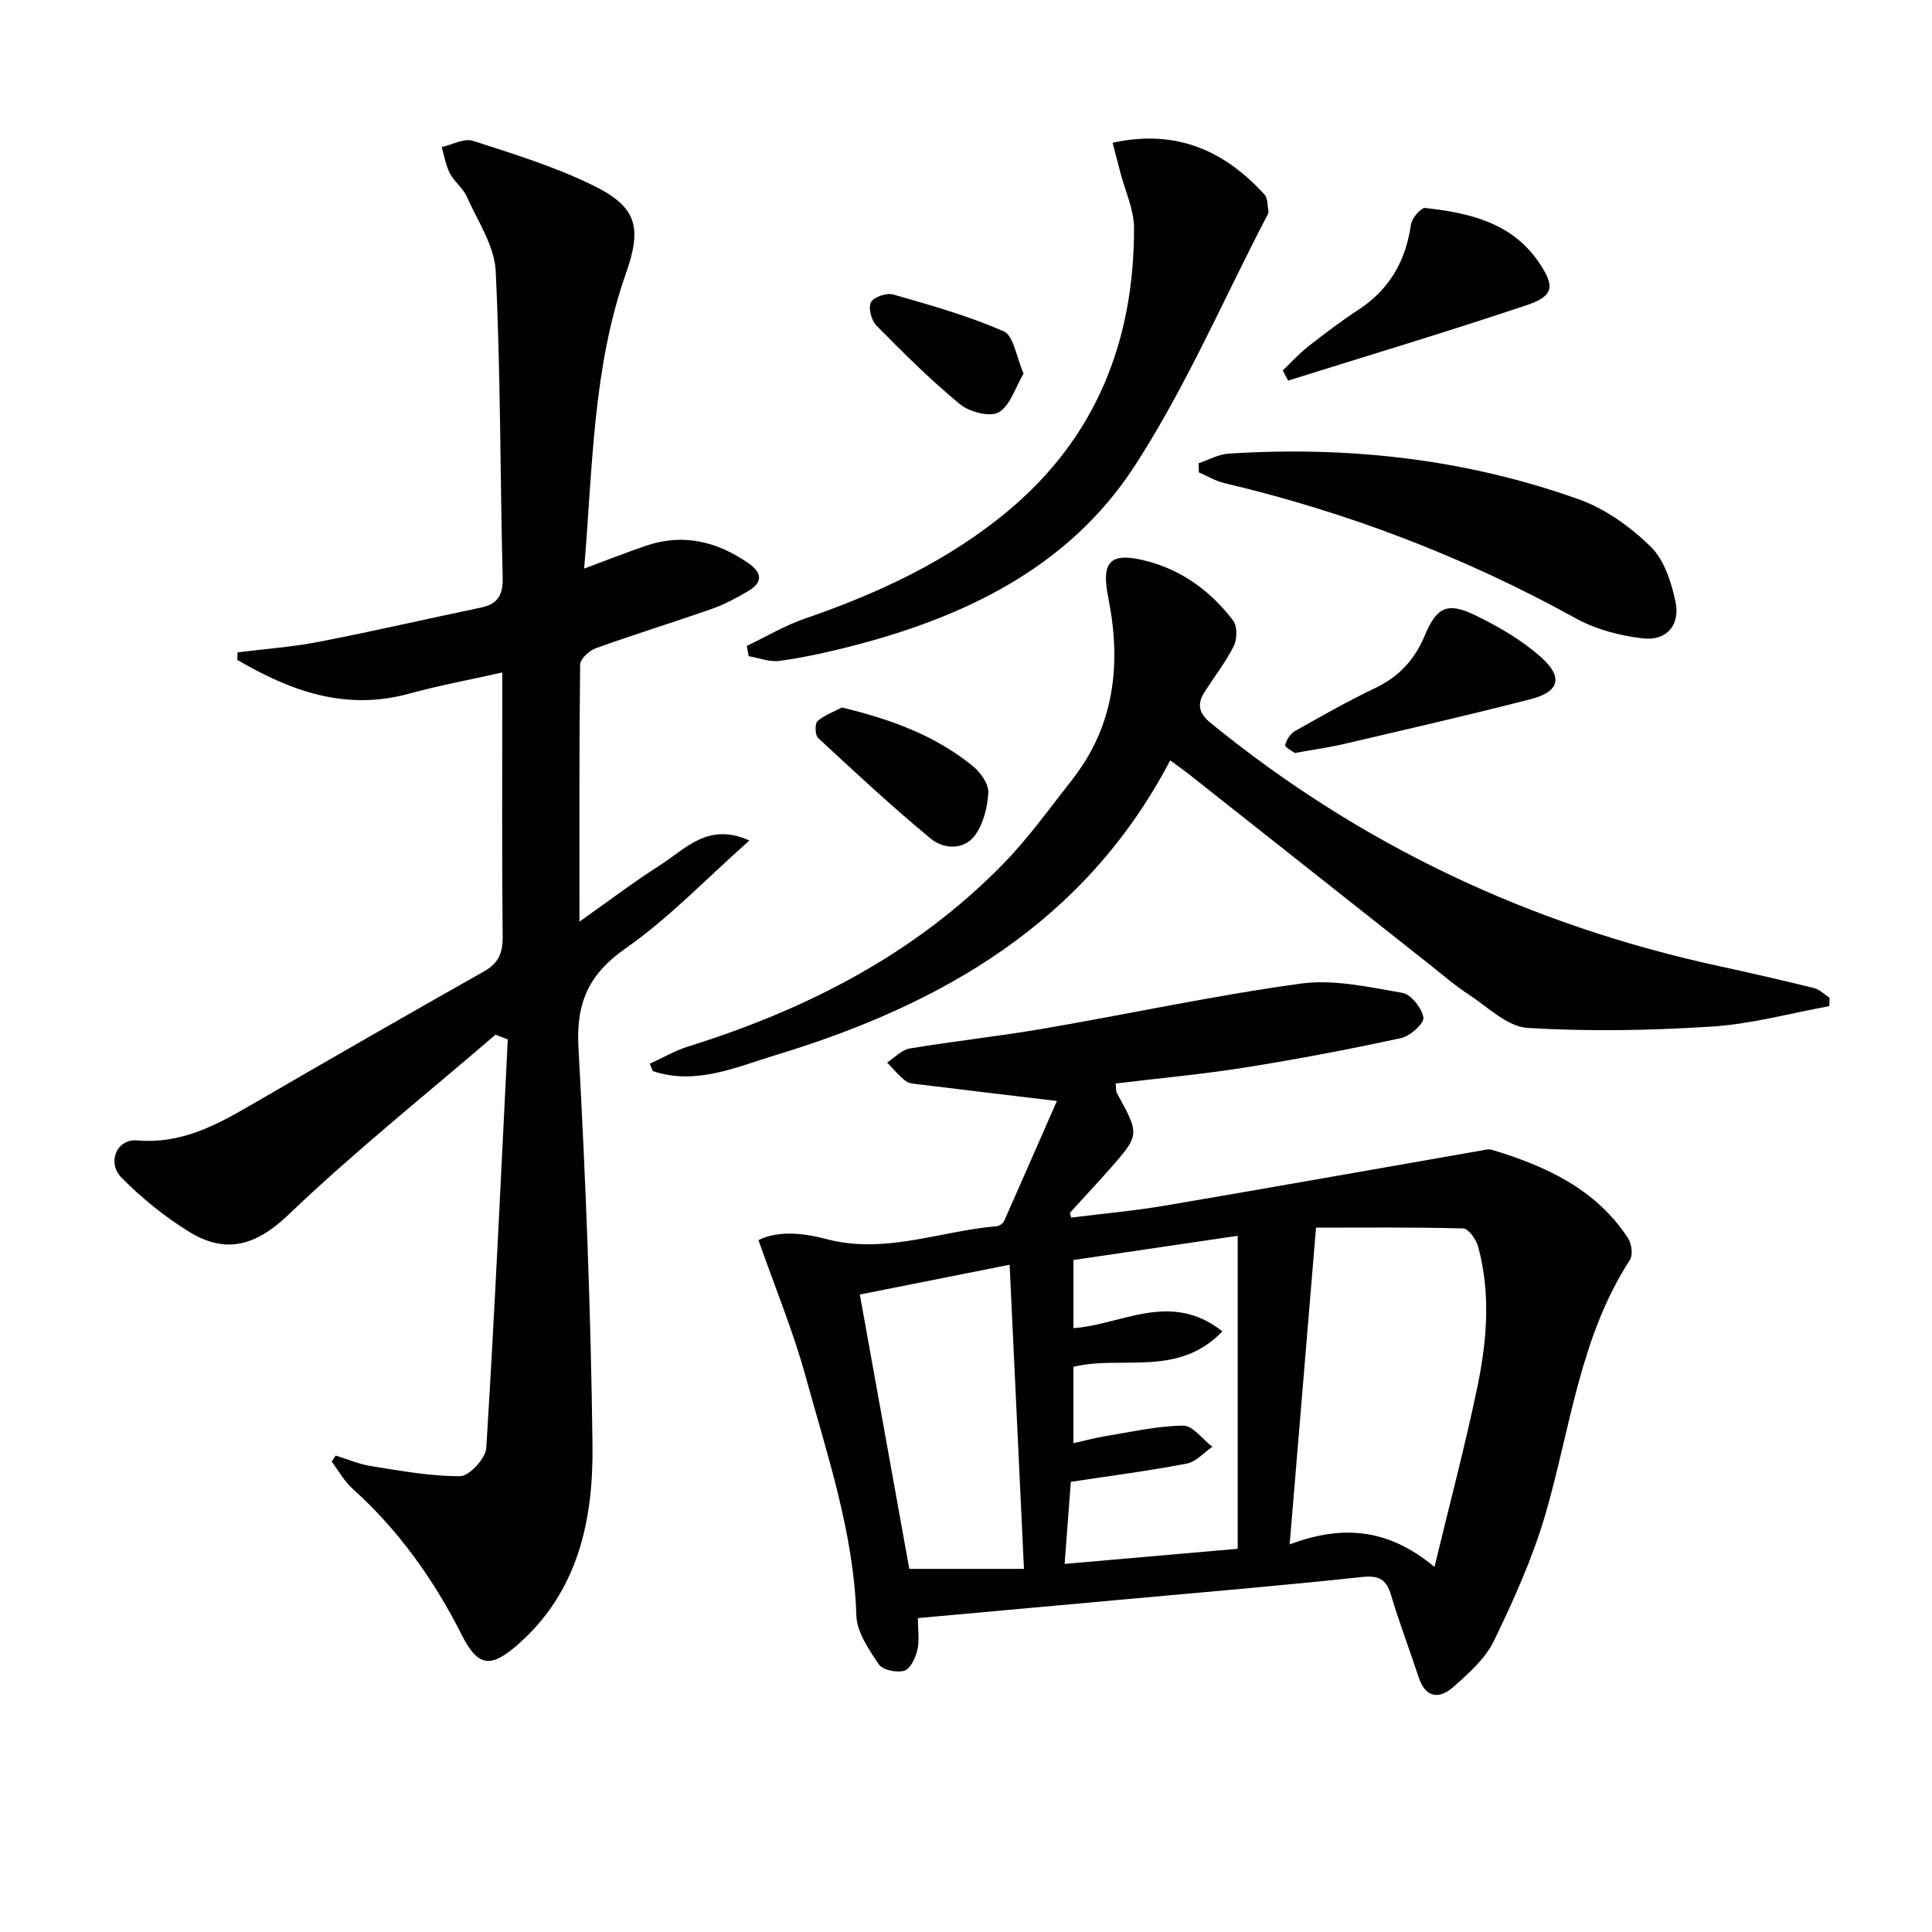
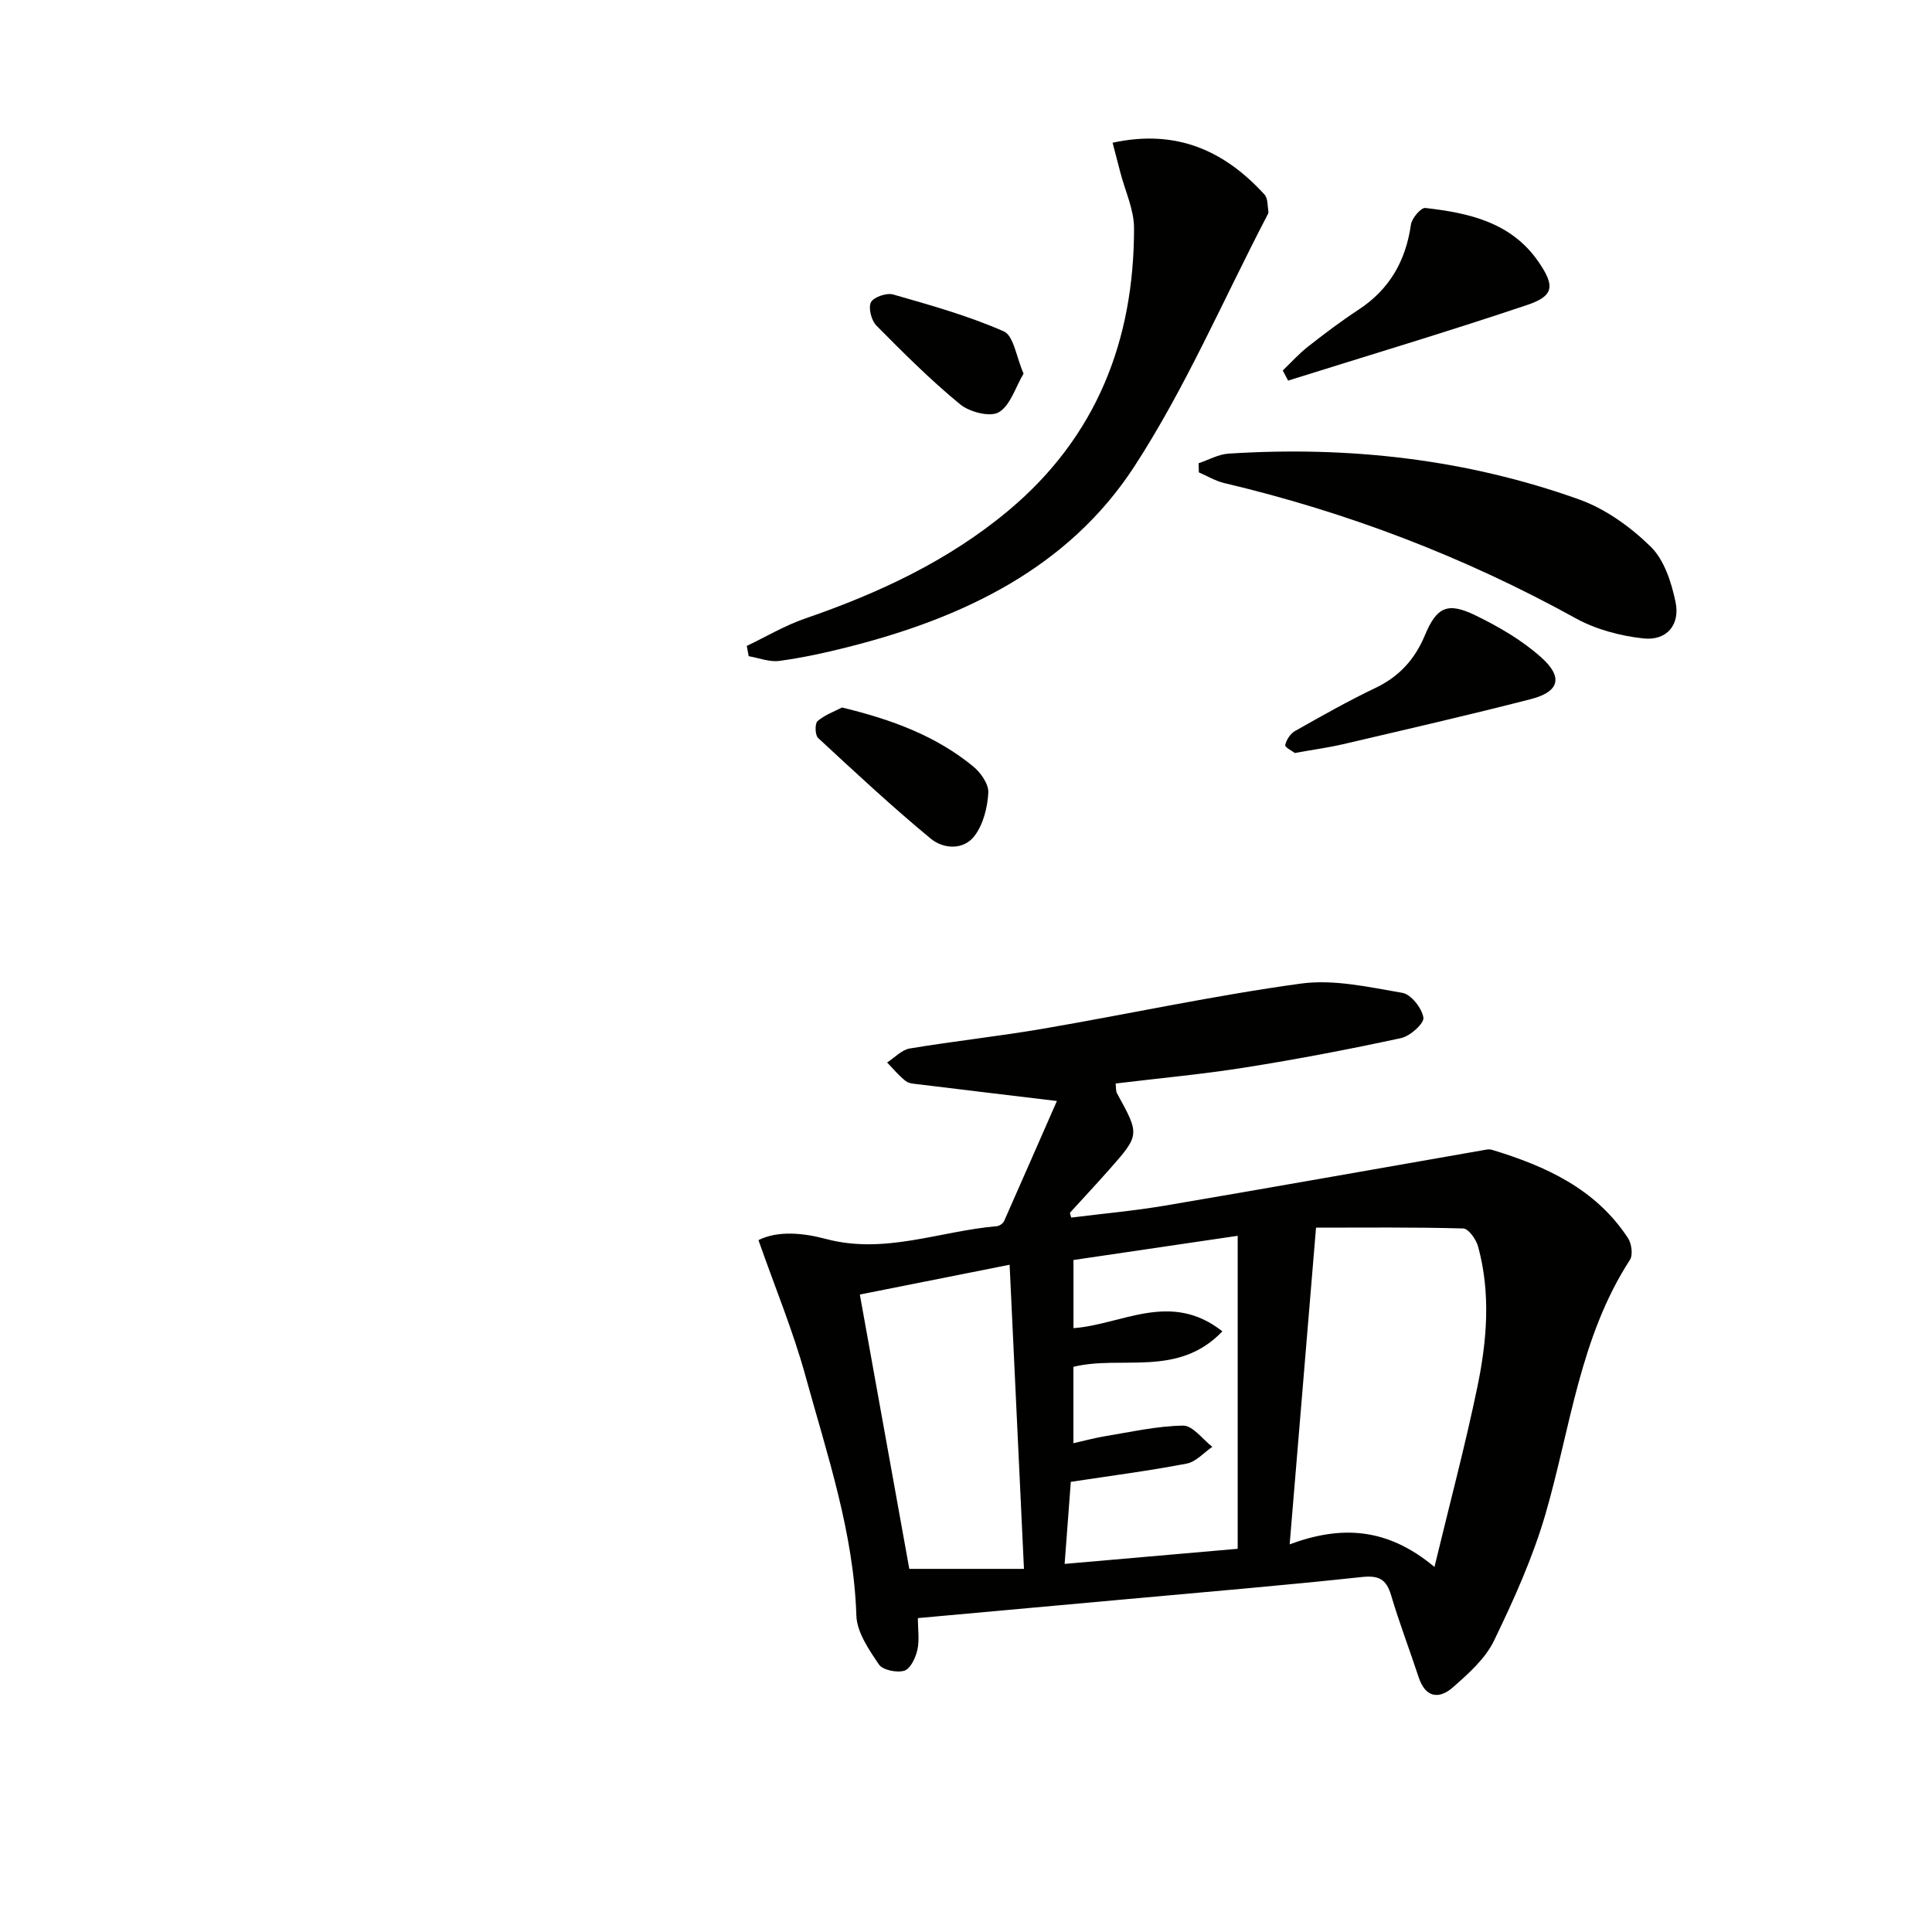
<svg xmlns="http://www.w3.org/2000/svg" enable-background="new 0 0 400 400" viewBox="0 0 400 400">
  <g fill="#010100">
    <path d="m218.82 227.95c-10.35-1.24-19.39-2.32-28.43-3.43-.98-.12-2.16-.15-2.87-.7-1.42-1.1-2.59-2.54-3.85-3.84 1.55-1 3.01-2.62 4.68-2.9 9.16-1.53 18.41-2.52 27.57-4.09 17.82-3.06 35.52-6.9 53.42-9.35 6.81-.93 14.07.73 21.01 1.92 1.8.31 4.04 3.17 4.35 5.12.19 1.19-2.73 3.83-4.6 4.24-10.69 2.31-21.44 4.37-32.24 6.08-8.84 1.41-17.77 2.22-26.88 3.33.1.8.01 1.52.29 2.04 4.72 8.58 4.74 8.59-1.67 15.84-2.64 2.99-5.38 5.9-8.06 8.86-.06.07.06.3.24 1.02 6.42-.81 12.96-1.39 19.42-2.48 21.9-3.72 43.78-7.62 65.67-11.44.65-.11 1.38-.31 1.97-.13 11.17 3.38 21.53 8.08 28.22 18.3.75 1.14 1.06 3.48.4 4.5-10.42 16.07-12.32 34.9-17.5 52.68-2.63 9.01-6.55 17.72-10.66 26.2-1.8 3.71-5.26 6.78-8.45 9.59-2.87 2.54-5.72 2.24-7.13-2.05-1.86-5.66-4.01-11.24-5.7-16.96-1-3.37-2.56-4.17-6.11-3.79-16.19 1.74-32.41 3.1-48.63 4.58-14.22 1.3-28.44 2.58-43.24 3.92 0 2.4.35 4.59-.11 6.6-.37 1.62-1.44 3.91-2.69 4.29-1.55.47-4.49-.12-5.28-1.3-2.07-3.07-4.55-6.67-4.66-10.12-.55-17.19-6.04-33.27-10.52-49.55-2.57-9.36-6.32-18.39-9.75-28.18 3.98-1.98 9.16-1.52 13.96-.24 12.19 3.26 23.61-1.64 35.38-2.64.54-.05 1.29-.55 1.51-1.04 3.65-8.25 7.27-16.52 10.94-24.88zm78.17 96.47c3.18-13.18 6.36-25.12 8.87-37.2 2-9.62 2.81-19.43.17-29.12-.4-1.48-1.99-3.73-3.08-3.76-10.36-.29-20.73-.17-30.48-.17-1.86 22.4-3.62 43.49-5.46 65.57 10.55-3.91 20.1-3.58 29.98 4.68zm-43.91-48.78c-9.19 9.64-20.93 4.89-30.84 7.35v15.81c2.36-.53 4.44-1.1 6.54-1.45 5.38-.87 10.78-2.12 16.18-2.19 1.99-.02 4.03 2.84 6.04 4.39-1.76 1.2-3.38 3.1-5.29 3.47-7.78 1.49-15.65 2.51-24.01 3.78-.4 5.32-.83 11-1.28 16.99 12.16-1.06 23.65-2.06 35.83-3.13 0-21.77 0-42.97 0-64.8-11.27 1.66-22.54 3.32-34 5.01v14.11c10.02-.72 20.1-7.82 30.83.66zm-41.08 49.18c-.98-20.81-1.96-41.57-2.97-62.97-10.79 2.15-20.86 4.15-31.01 6.17 3.54 19.62 6.88 38.16 10.24 56.8z" />
-     <path d="m102.59 214.22c-14.35 12.35-29.18 24.18-42.84 37.25-6.81 6.51-13.05 8.23-20.66 3.52-5.02-3.1-9.72-6.93-13.88-11.11-3.15-3.17-1.04-8.13 3.18-7.77 8.92.77 16.11-3 23.38-7.22 16.09-9.36 32.24-18.62 48.45-27.78 3.03-1.71 3.89-3.86 3.85-7.22-.17-16.33-.08-32.66-.08-48.99 0-1.47 0-2.93 0-5.67-6.86 1.54-13.14 2.69-19.27 4.38-13.24 3.64-24.63-.58-35.59-6.99.02-.52.04-1.04.06-1.56 5.61-.7 11.28-1.1 16.82-2.18 11.22-2.17 22.35-4.75 33.54-7.08 3.54-.74 4.62-2.63 4.52-6.28-.53-21.13-.42-42.28-1.44-63.39-.25-5.24-3.74-10.37-6-15.44-.79-1.77-2.59-3.07-3.49-4.81-.86-1.66-1.15-3.61-1.69-5.44 2.18-.48 4.66-1.87 6.49-1.28 8.34 2.69 16.81 5.32 24.66 9.13 9.12 4.43 10.44 8.53 7 18.3-6.91 19.62-6.87 40.13-8.66 61.13 4.65-1.73 8.71-3.34 12.83-4.74 7.7-2.61 14.7-.88 21.22 3.65 2.86 1.99 2.93 3.95-.02 5.7-2.4 1.43-4.91 2.78-7.54 3.71-8 2.81-16.11 5.3-24.08 8.17-1.36.49-3.22 2.22-3.24 3.39-.21 17.45-.14 34.91-.14 53.22 5.99-4.23 11.23-8.22 16.76-11.74 5.15-3.28 9.87-8.94 18.42-5.06-9.1 8.07-16.71 16.11-25.6 22.31-7.7 5.38-10.29 11.29-9.79 20.52 1.51 27.4 2.57 54.84 2.91 82.28.19 15.55-2.93 30.5-15.65 41.53-5.47 4.74-8.1 4.41-11.42-2.17-5.76-11.4-13.01-21.63-22.54-30.21-1.75-1.57-2.94-3.75-4.39-5.66.28-.42.56-.84.83-1.26 2.44.75 4.83 1.79 7.33 2.18 6.13.96 12.32 2.14 18.47 2.08 1.89-.02 5.24-3.69 5.38-5.84 1.75-28.18 3.04-56.38 4.45-84.58-.82-.31-1.68-.65-2.54-.98z" />
-     <path d="m378.74 208.31c-8.1 1.47-16.15 3.71-24.31 4.23-12.7.81-25.51 1.06-38.19.27-4.18-.26-8.21-4.32-12.14-6.89-2.91-1.91-5.56-4.2-8.29-6.37-16.45-13-32.88-26.01-49.33-39-1.28-1.01-2.62-1.95-4.2-3.13-17.55 33.53-47.24 50.58-81.7 61.03-8.22 2.49-16.48 6.3-25.42 3.31-.21-.51-.42-1.02-.63-1.53 2.62-1.19 5.15-2.68 7.88-3.54 24.64-7.7 47.12-19.19 65.32-37.86 5.2-5.33 9.58-11.47 14.2-17.34 8.89-11.3 10.25-24.15 7.52-37.78-1.49-7.44.37-9.45 7.66-7.63 7.52 1.87 13.54 6.3 18.19 12.38.89 1.17.85 3.86.14 5.29-1.69 3.39-4.09 6.41-6.11 9.64-1.55 2.47-1.1 4.32 1.34 6.31 30.98 25.26 66.09 41.81 105.09 50.29 6.63 1.44 13.24 2.95 19.82 4.58 1.17.29 2.15 1.32 3.22 2.01-.02.58-.04 1.15-.06 1.73z" />
    <path d="m154.61 133.73c4.03-1.92 7.93-4.25 12.13-5.69 15.21-5.24 29.59-11.93 42.03-22.32 18.23-15.24 26.04-35.22 26.02-58.5 0-3.83-1.84-7.66-2.83-11.49-.52-2-1.04-4-1.61-6.18 13.25-2.88 23.19 1.67 31.46 10.74.71.78.6 2.34.8 3.54.05.28-.18.64-.33.93-9.03 17.33-16.81 35.48-27.41 51.79-13.71 21.09-35.51 31.41-59.37 37.43-4.66 1.18-9.38 2.21-14.13 2.85-2.04.28-4.24-.61-6.36-.97-.14-.7-.27-1.41-.4-2.13z" />
    <path d="m248.16 95.91c2.06-.69 4.09-1.85 6.18-1.99 24.82-1.6 49.17 1.1 72.62 9.49 5.44 1.95 10.62 5.68 14.79 9.76 2.81 2.75 4.3 7.39 5.15 11.45 1 4.76-1.84 8.08-6.65 7.56-4.79-.52-9.84-1.86-14.04-4.18-22.97-12.69-47.21-21.95-72.72-27.98-1.83-.43-3.53-1.46-5.28-2.22-.02-.63-.03-1.26-.05-1.89z" />
    <path d="m265.58 76.7c1.73-1.65 3.35-3.46 5.22-4.93 3.4-2.67 6.86-5.28 10.47-7.65 6.42-4.21 9.78-10.11 10.85-17.63.19-1.32 2.08-3.53 2.97-3.43 9.04 1.02 17.82 2.97 23.44 11.15 3.46 5.03 3.21 7.07-2.4 8.95-16.38 5.51-32.95 10.46-49.44 15.64-.36-.71-.73-1.41-1.11-2.1z" />
-     <path d="m268.08 155.9c-.46-.36-2.09-1.18-1.99-1.64.23-1.08 1.07-2.37 2.03-2.91 5.48-3.1 10.97-6.21 16.65-8.92 4.94-2.36 8.16-5.92 10.25-10.93 2.43-5.84 4.7-6.89 10.4-4.12 4.85 2.35 9.7 5.16 13.68 8.73 4.6 4.12 3.72 7.12-2.13 8.63-12.94 3.33-25.98 6.31-38.99 9.36-3.05.7-6.18 1.12-9.9 1.8z" />
+     <path d="m268.08 155.9c-.46-.36-2.09-1.18-1.99-1.64.23-1.08 1.07-2.37 2.03-2.91 5.48-3.1 10.97-6.21 16.65-8.92 4.94-2.36 8.16-5.92 10.25-10.93 2.43-5.84 4.7-6.89 10.4-4.12 4.85 2.35 9.7 5.16 13.68 8.73 4.6 4.12 3.72 7.12-2.13 8.63-12.94 3.33-25.98 6.31-38.99 9.36-3.05.7-6.18 1.12-9.9 1.8" />
    <path d="m174.33 146.48c10.3 2.49 19.43 5.86 27.16 12.2 1.56 1.28 3.23 3.66 3.13 5.44-.17 3.05-1.03 6.51-2.82 8.9-2.28 3.05-6.48 2.78-9.09.62-8.04-6.64-15.68-13.76-23.33-20.85-.64-.59-.7-2.99-.11-3.5 1.51-1.29 3.53-2.01 5.06-2.81z" />
    <path d="m211.92 77.35c-1.71 2.88-2.74 6.61-5.14 8.01-1.81 1.05-6.05-.05-8.01-1.66-6.11-5.02-11.74-10.65-17.31-16.28-1.05-1.06-1.73-3.67-1.14-4.83.55-1.09 3.24-2.01 4.6-1.62 7.74 2.22 15.57 4.41 22.91 7.64 2.05.91 2.58 5.32 4.09 8.74z" />
  </g>
</svg>